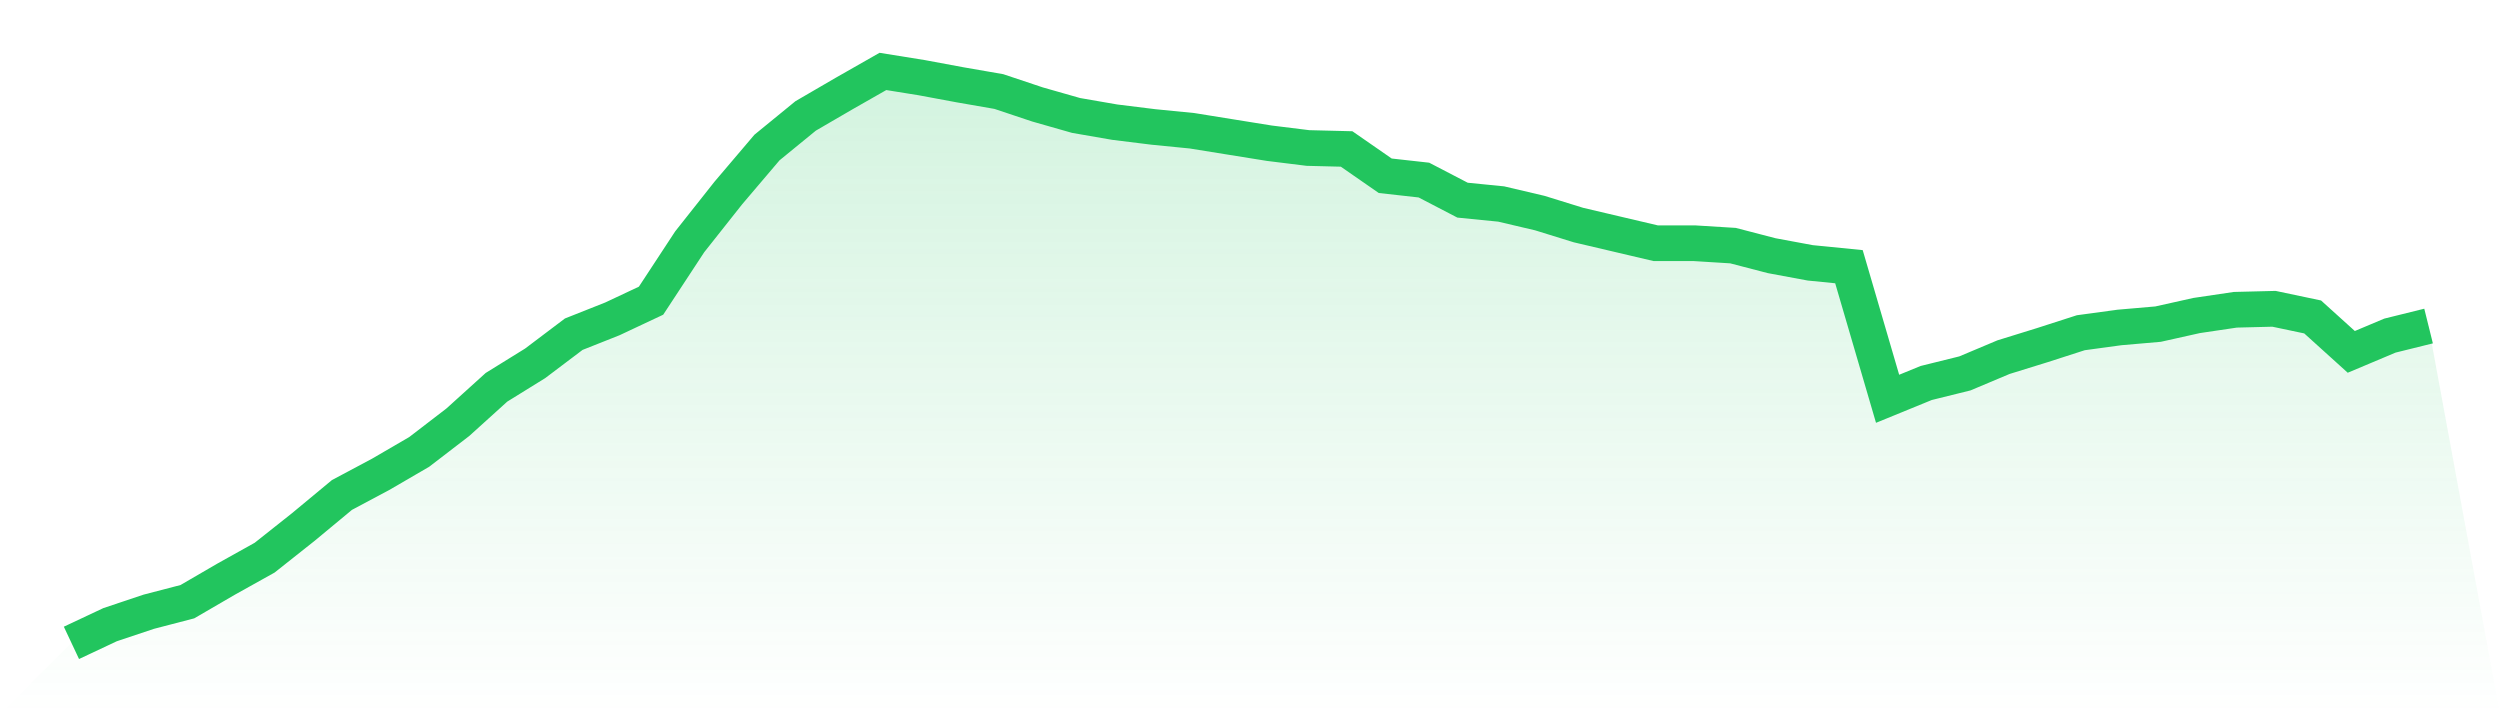
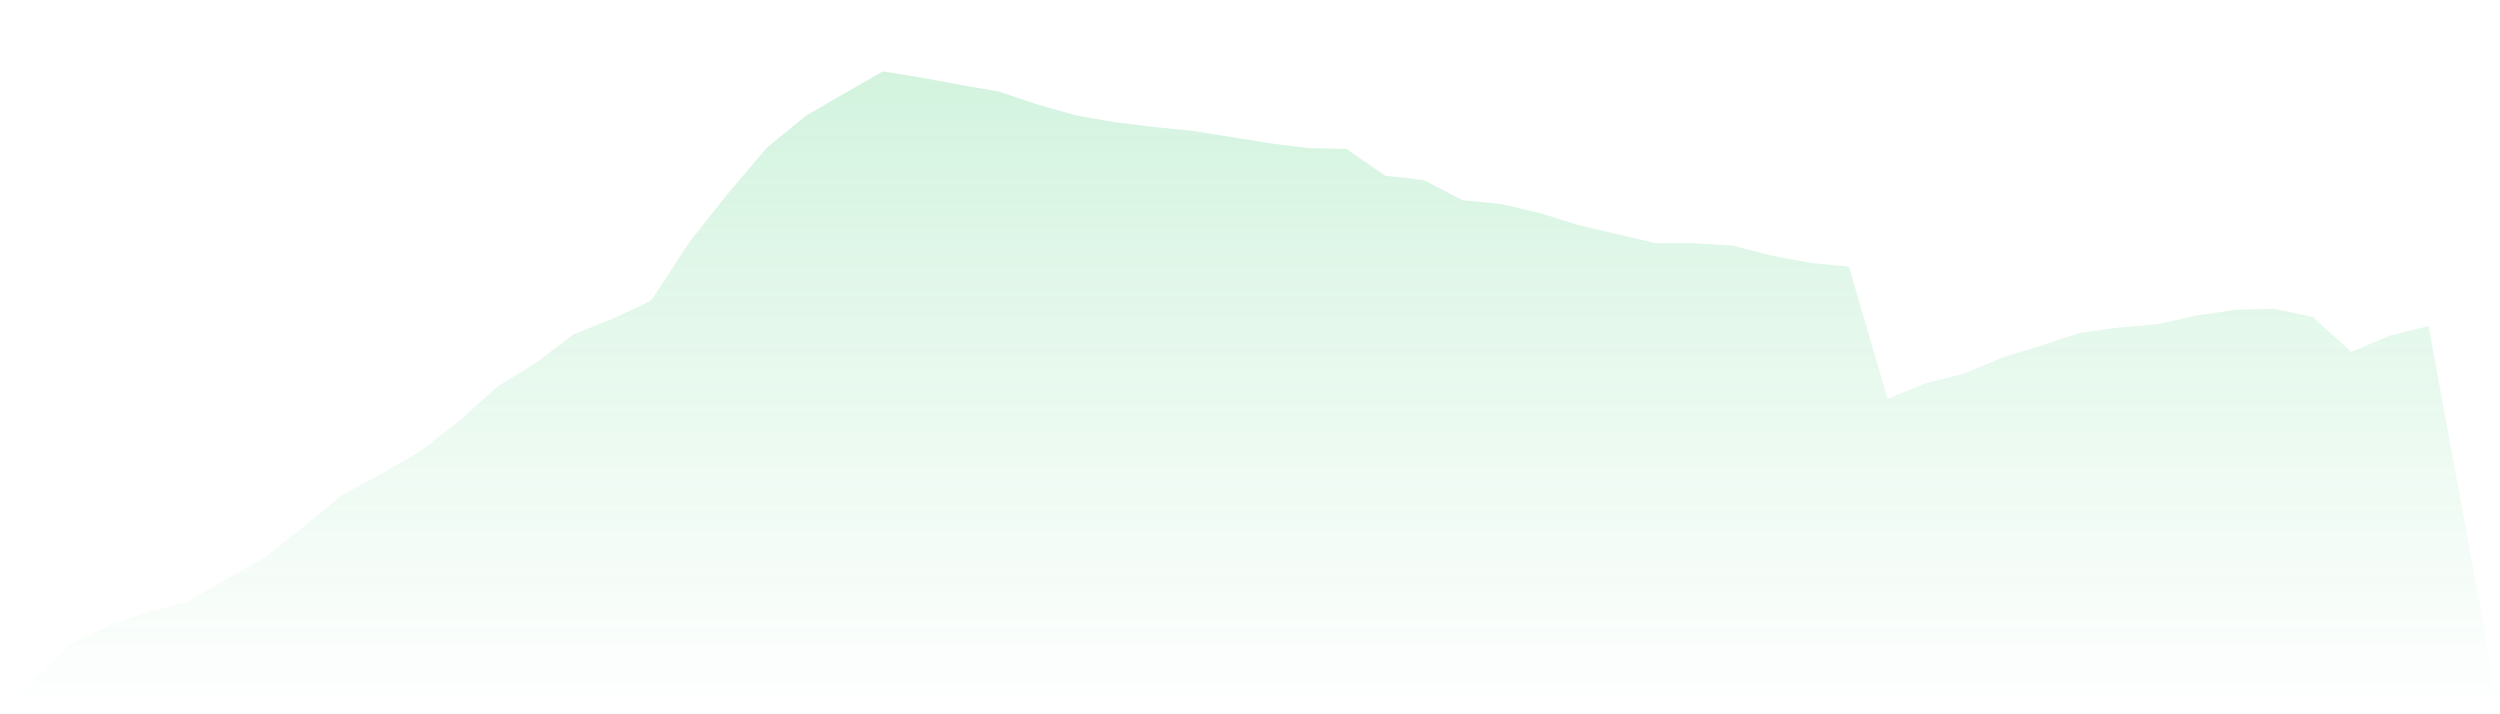
<svg xmlns="http://www.w3.org/2000/svg" viewBox="0 0 140 40">
  <defs>
    <linearGradient id="gradient" x1="0" x2="0" y1="0" y2="1">
      <stop offset="0%" stop-color="#22c55e" stop-opacity="0.2" />
      <stop offset="100%" stop-color="#22c55e" stop-opacity="0" />
    </linearGradient>
  </defs>
  <path d="M4,36 L4,36 L6.164,34.982 L8.328,34.258 L10.492,33.695 L12.656,32.436 L14.82,31.229 L16.984,29.514 L19.148,27.719 L21.311,26.566 L23.475,25.307 L25.639,23.645 L27.803,21.688 L29.967,20.348 L32.131,18.714 L34.295,17.856 L36.459,16.838 L38.623,13.541 L40.787,10.807 L42.951,8.261 L45.115,6.492 L47.279,5.233 L49.443,4 L51.607,4.348 L53.77,4.75 L55.934,5.126 L58.098,5.849 L60.262,6.466 L62.426,6.841 L64.59,7.109 L66.754,7.323 L68.918,7.672 L71.082,8.02 L73.246,8.288 L75.41,8.342 L77.574,9.843 L79.738,10.084 L81.902,11.209 L84.066,11.424 L86.23,11.933 L88.393,12.603 L90.557,13.112 L92.721,13.621 L94.885,13.621 L97.049,13.755 L99.213,14.318 L101.377,14.72 L103.541,14.935 L105.705,22.332 L107.869,21.447 L110.033,20.911 L112.197,20 L114.361,19.33 L116.525,18.633 L118.689,18.338 L120.852,18.151 L123.016,17.668 L125.18,17.347 L127.344,17.293 L129.508,17.749 L131.672,19.705 L133.836,18.794 L136,18.258 L140,40 L0,40 z" fill="url(#gradient)" />
-   <path d="M4,36 L4,36 L6.164,34.982 L8.328,34.258 L10.492,33.695 L12.656,32.436 L14.82,31.229 L16.984,29.514 L19.148,27.719 L21.311,26.566 L23.475,25.307 L25.639,23.645 L27.803,21.688 L29.967,20.348 L32.131,18.714 L34.295,17.856 L36.459,16.838 L38.623,13.541 L40.787,10.807 L42.951,8.261 L45.115,6.492 L47.279,5.233 L49.443,4 L51.607,4.348 L53.77,4.75 L55.934,5.126 L58.098,5.849 L60.262,6.466 L62.426,6.841 L64.59,7.109 L66.754,7.323 L68.918,7.672 L71.082,8.02 L73.246,8.288 L75.41,8.342 L77.574,9.843 L79.738,10.084 L81.902,11.209 L84.066,11.424 L86.23,11.933 L88.393,12.603 L90.557,13.112 L92.721,13.621 L94.885,13.621 L97.049,13.755 L99.213,14.318 L101.377,14.72 L103.541,14.935 L105.705,22.332 L107.869,21.447 L110.033,20.911 L112.197,20 L114.361,19.33 L116.525,18.633 L118.689,18.338 L120.852,18.151 L123.016,17.668 L125.18,17.347 L127.344,17.293 L129.508,17.749 L131.672,19.705 L133.836,18.794 L136,18.258" fill="none" stroke="#22c55e" stroke-width="2" />
</svg>